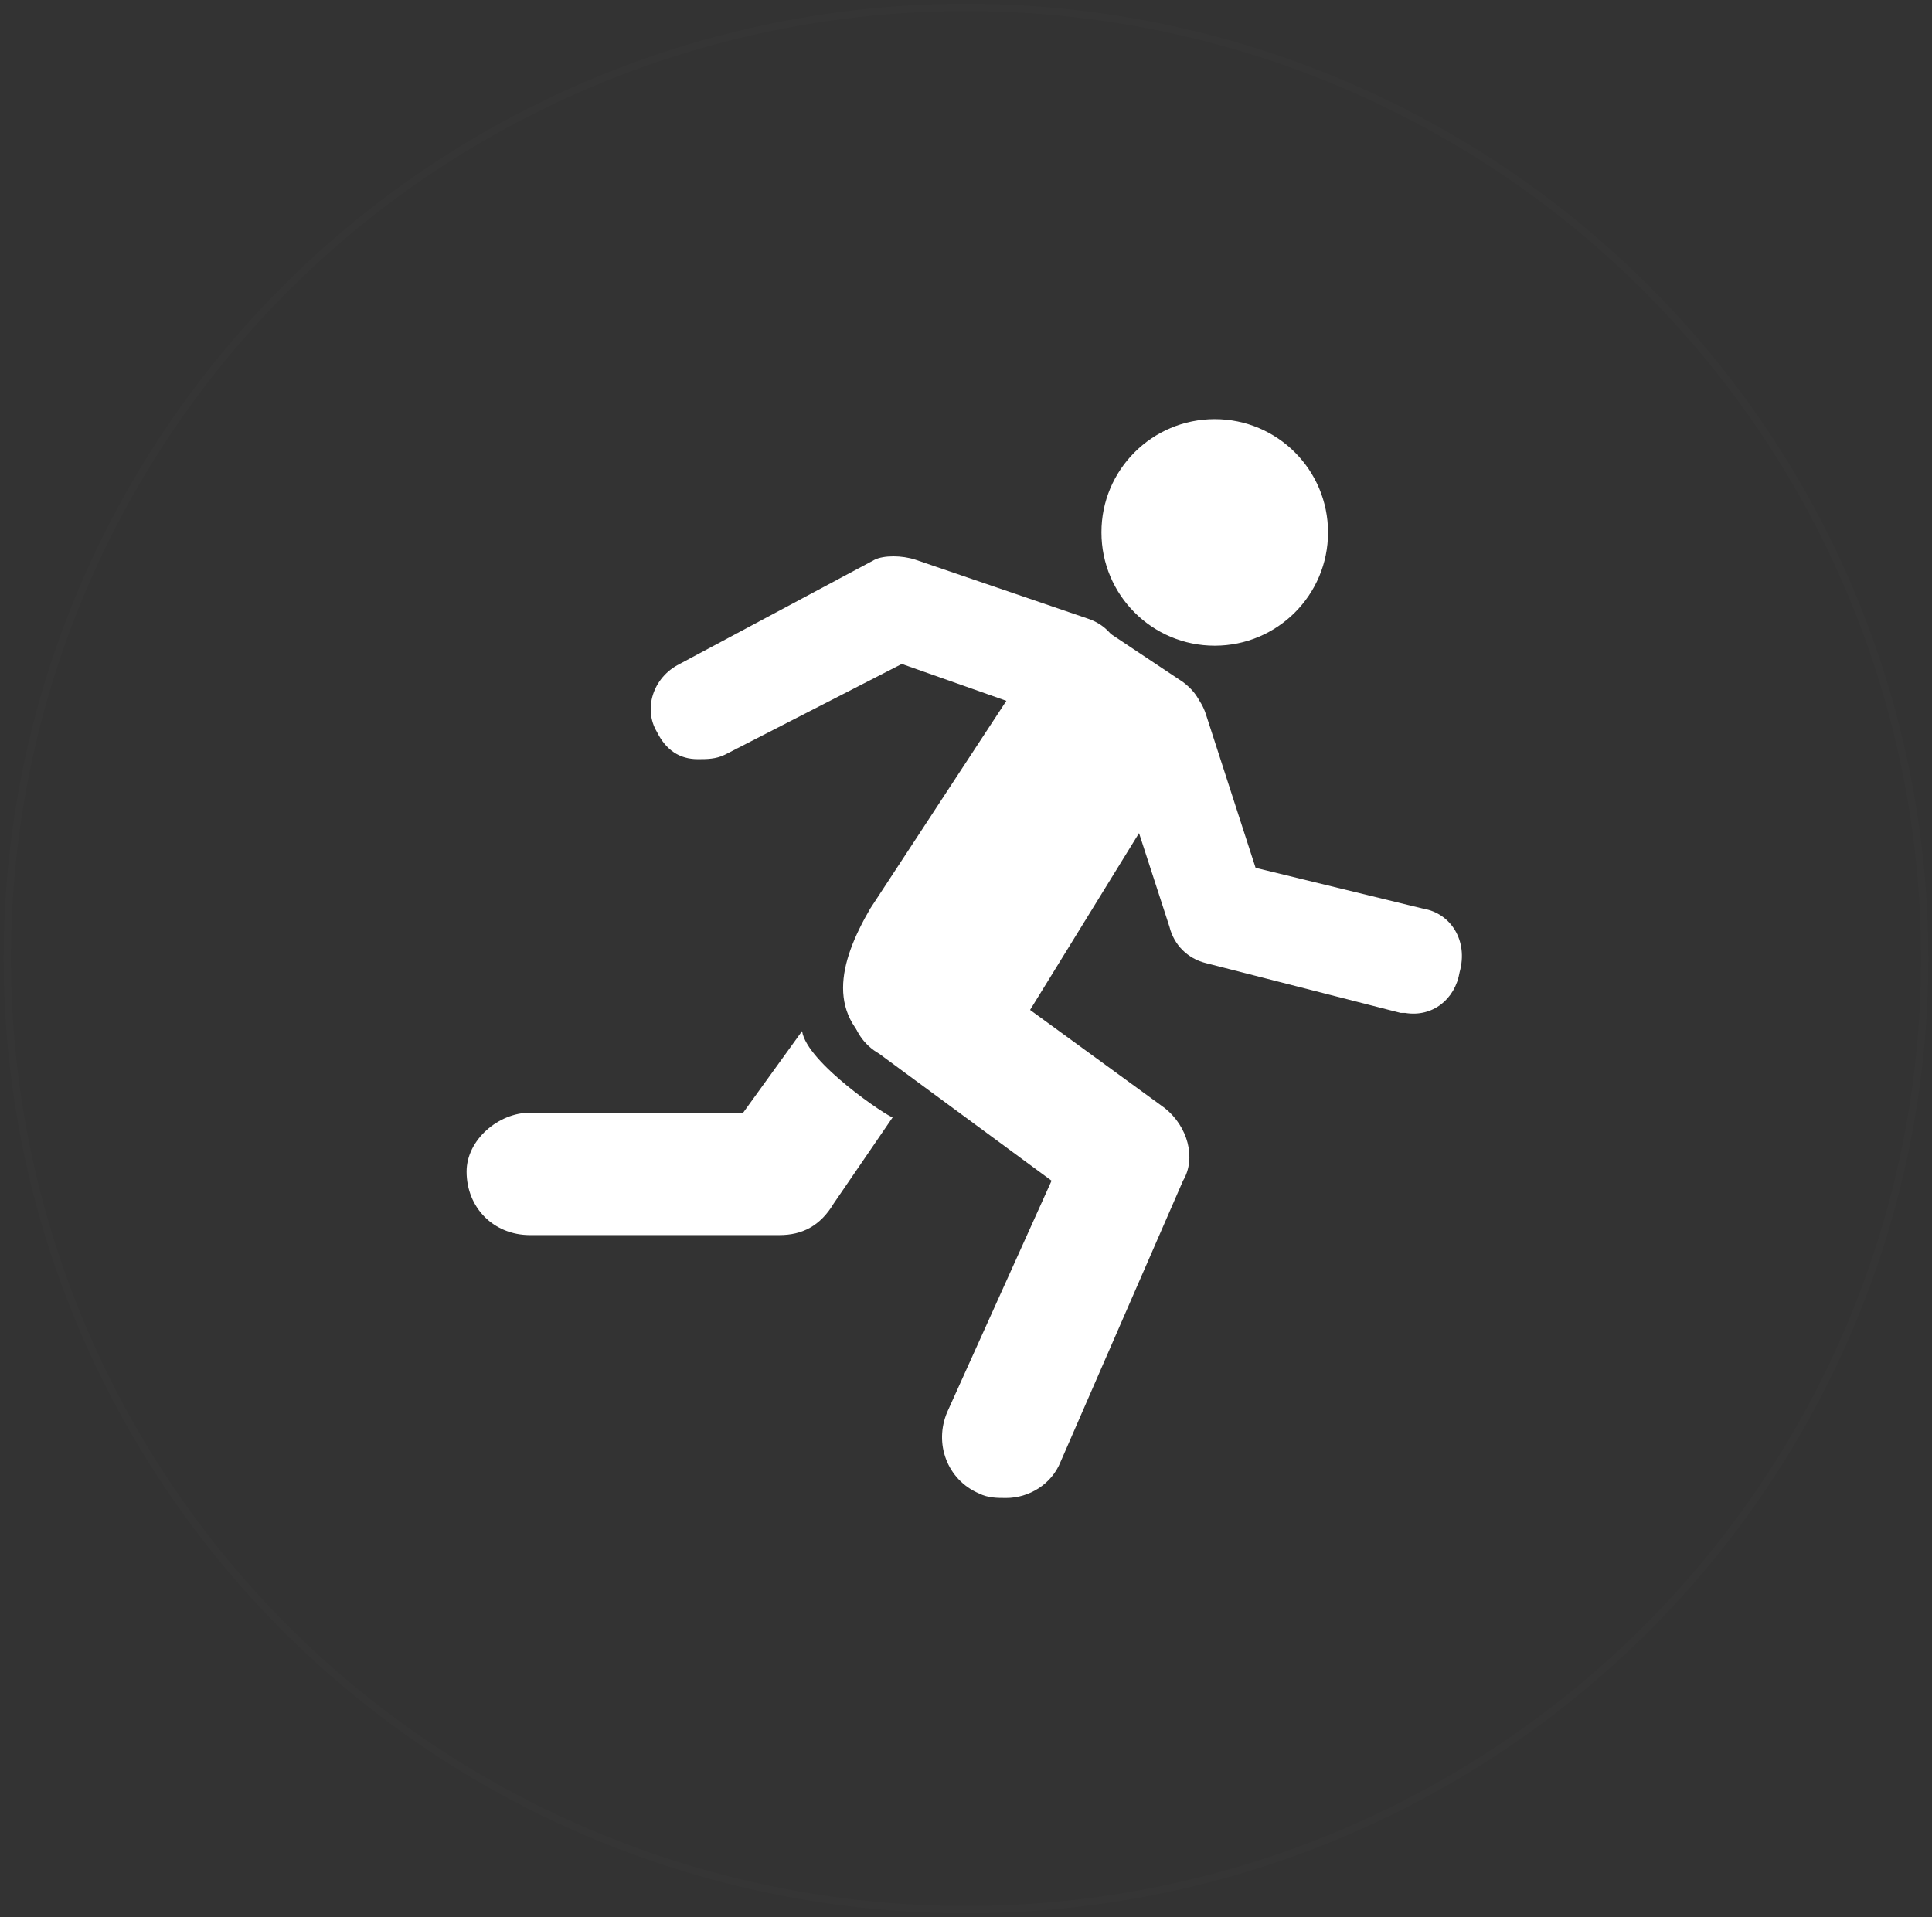
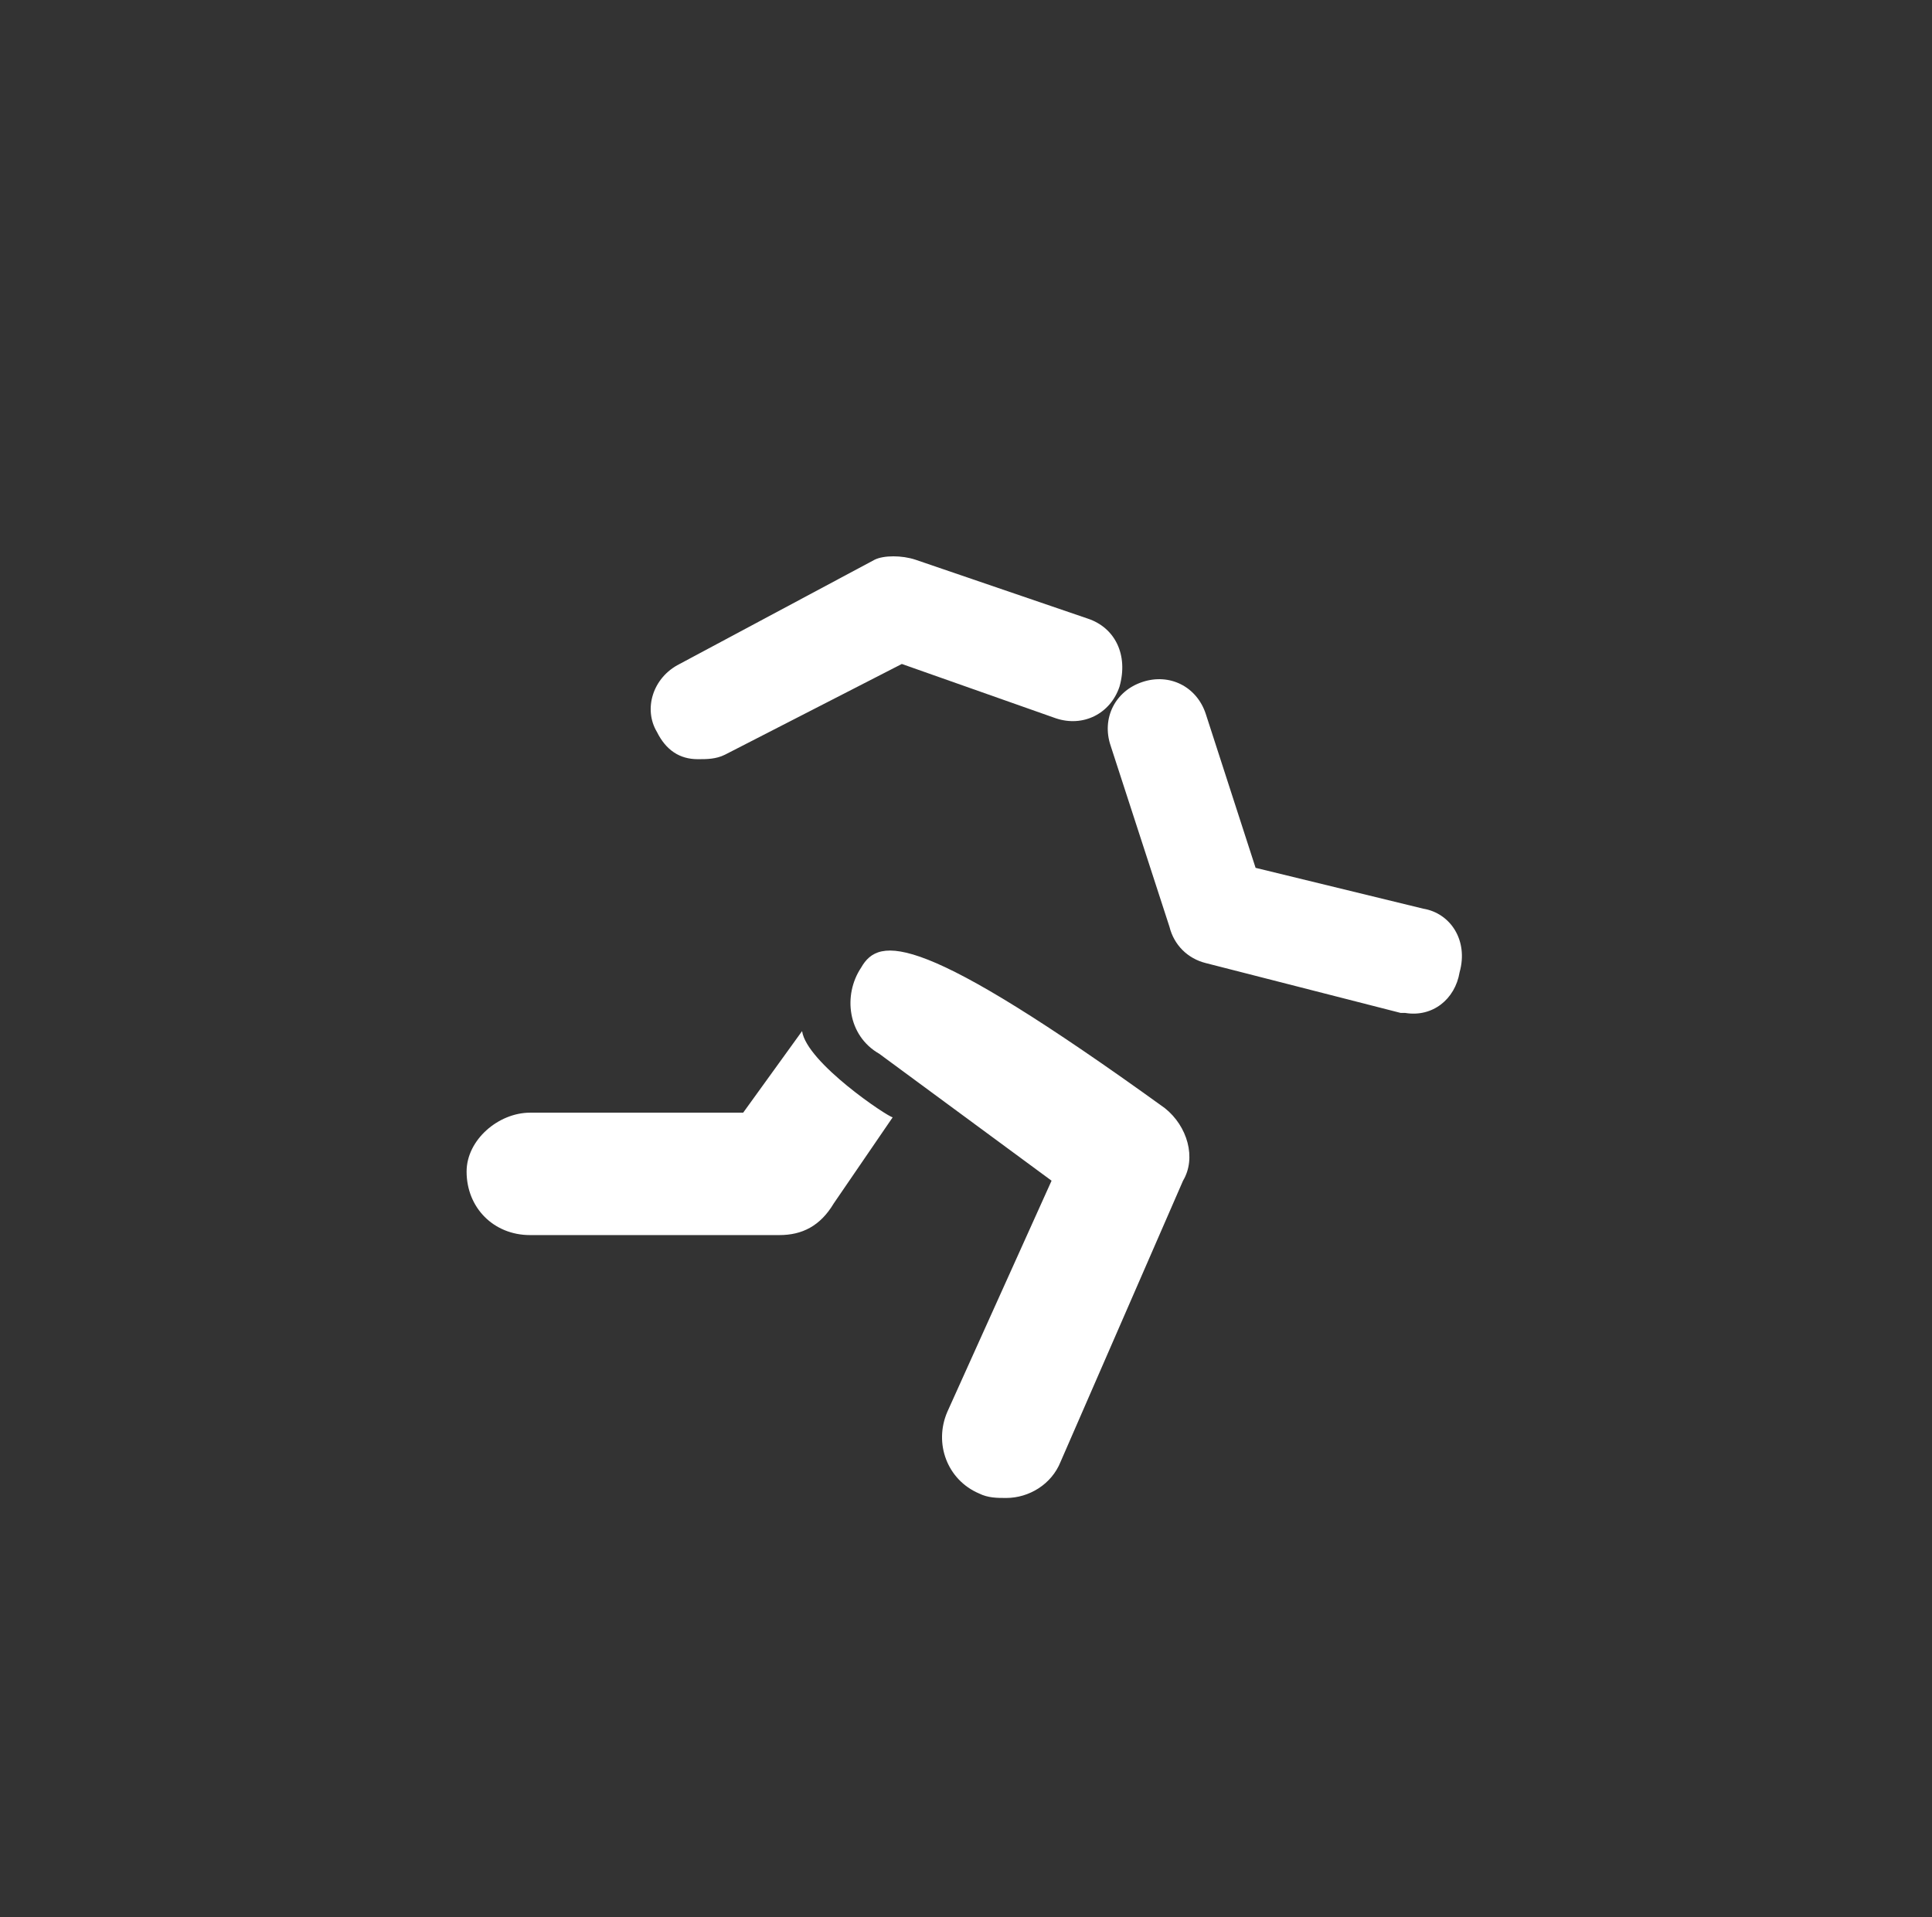
<svg xmlns="http://www.w3.org/2000/svg" width="265" height="263" viewBox="0 0 265 263">
  <rect x="0" y="0" width="265" height="263" fill="#333333" stroke="none" />
  <g fill="none" transform="translate(1 1)">
-     <ellipse cx="131.5" cy="130.5" stroke="#FFF" opacity=".01" rx="131.5" ry="130.473" />
    <g fill="#FFF" transform="translate(63 56.5)">
-       <path d="M78.984 31.095C80.841 27.984 83.952 26.127 87.063 28.603L98.254 36.064C103.222 39.794 100.111 44.143 98.873 46.016L70.904 91.413C69.666 93.27 67.793 93.889 65.936 92.651 65.936 92.651 65.316 92.032 57.237 87.048 49.157 82.08 51.015 74.604 55.364 67.144L78.984 31.095zM102.618 0C111.211 0 118.158 6.962 118.158 15.54 118.158 24.133 111.196 31.08 102.618 31.08 94.025 31.08 87.078 24.118 87.078 15.54 87.063 6.962 94.025 0 102.618 0z" />
      <path d="M85.206 27.365L61.571 19.285C59.713 18.666 57.222 18.666 55.968 19.285L29.222 33.587C25.492 35.46 24.239 39.809 26.111 42.92 27.35 45.412 29.222 46.65 31.714 46.65 32.953 46.65 34.206 46.65 35.444 46.031L59.698 33.587 80.841 41.047C84.571 42.286 88.302 40.428 89.555 36.698 90.793 32.333 88.936 28.603 85.206 27.365zM46.016 83.952L37.936 95.143 8.714 95.143 8.714 95.143C4.364 95.143 0 98.873 0 103.222 0 108.206 3.73 111.936 8.699 111.936L42.905 111.936 42.905 111.936C46.016 111.936 48.508 110.698 50.365 107.587L58.445 95.777C57.841 95.762 46.65 88.302 46.016 83.952z" />
-       <path d="M95.777 94.524L65.92 72.762C62.19 70.27 56.587 70.889 54.111 75.253 51.619 78.984 52.238 84.571 56.602 87.063L80.237 104.476 65.936 136.19C64.063 140.54 65.936 145.523 70.285 147.381 71.523 148 72.777 148 74.015 148 77.126 148 80.237 146.142 81.476 143.031L98.269 104.476C100.127 101.365 98.888 97 95.777 94.524zM131.222 67.159L108.221 61.556 101.38 40.413C100.142 36.683 96.411 34.81 92.681 36.064 88.951 37.302 87.078 41.047 88.332 44.778L96.411 69.651C97.031 72.142 98.903 74 101.38 74.619L128.126 81.46 128.745 81.46C132.475 82.08 135.586 79.603 136.205 75.873 137.429 71.508 134.952 67.778 131.222 67.159z" />
+       <path d="M95.777 94.524C62.19 70.27 56.587 70.889 54.111 75.253 51.619 78.984 52.238 84.571 56.602 87.063L80.237 104.476 65.936 136.19C64.063 140.54 65.936 145.523 70.285 147.381 71.523 148 72.777 148 74.015 148 77.126 148 80.237 146.142 81.476 143.031L98.269 104.476C100.127 101.365 98.888 97 95.777 94.524zM131.222 67.159L108.221 61.556 101.38 40.413C100.142 36.683 96.411 34.81 92.681 36.064 88.951 37.302 87.078 41.047 88.332 44.778L96.411 69.651C97.031 72.142 98.903 74 101.38 74.619L128.126 81.46 128.745 81.46C132.475 82.08 135.586 79.603 136.205 75.873 137.429 71.508 134.952 67.778 131.222 67.159z" />
    </g>
  </g>
</svg>